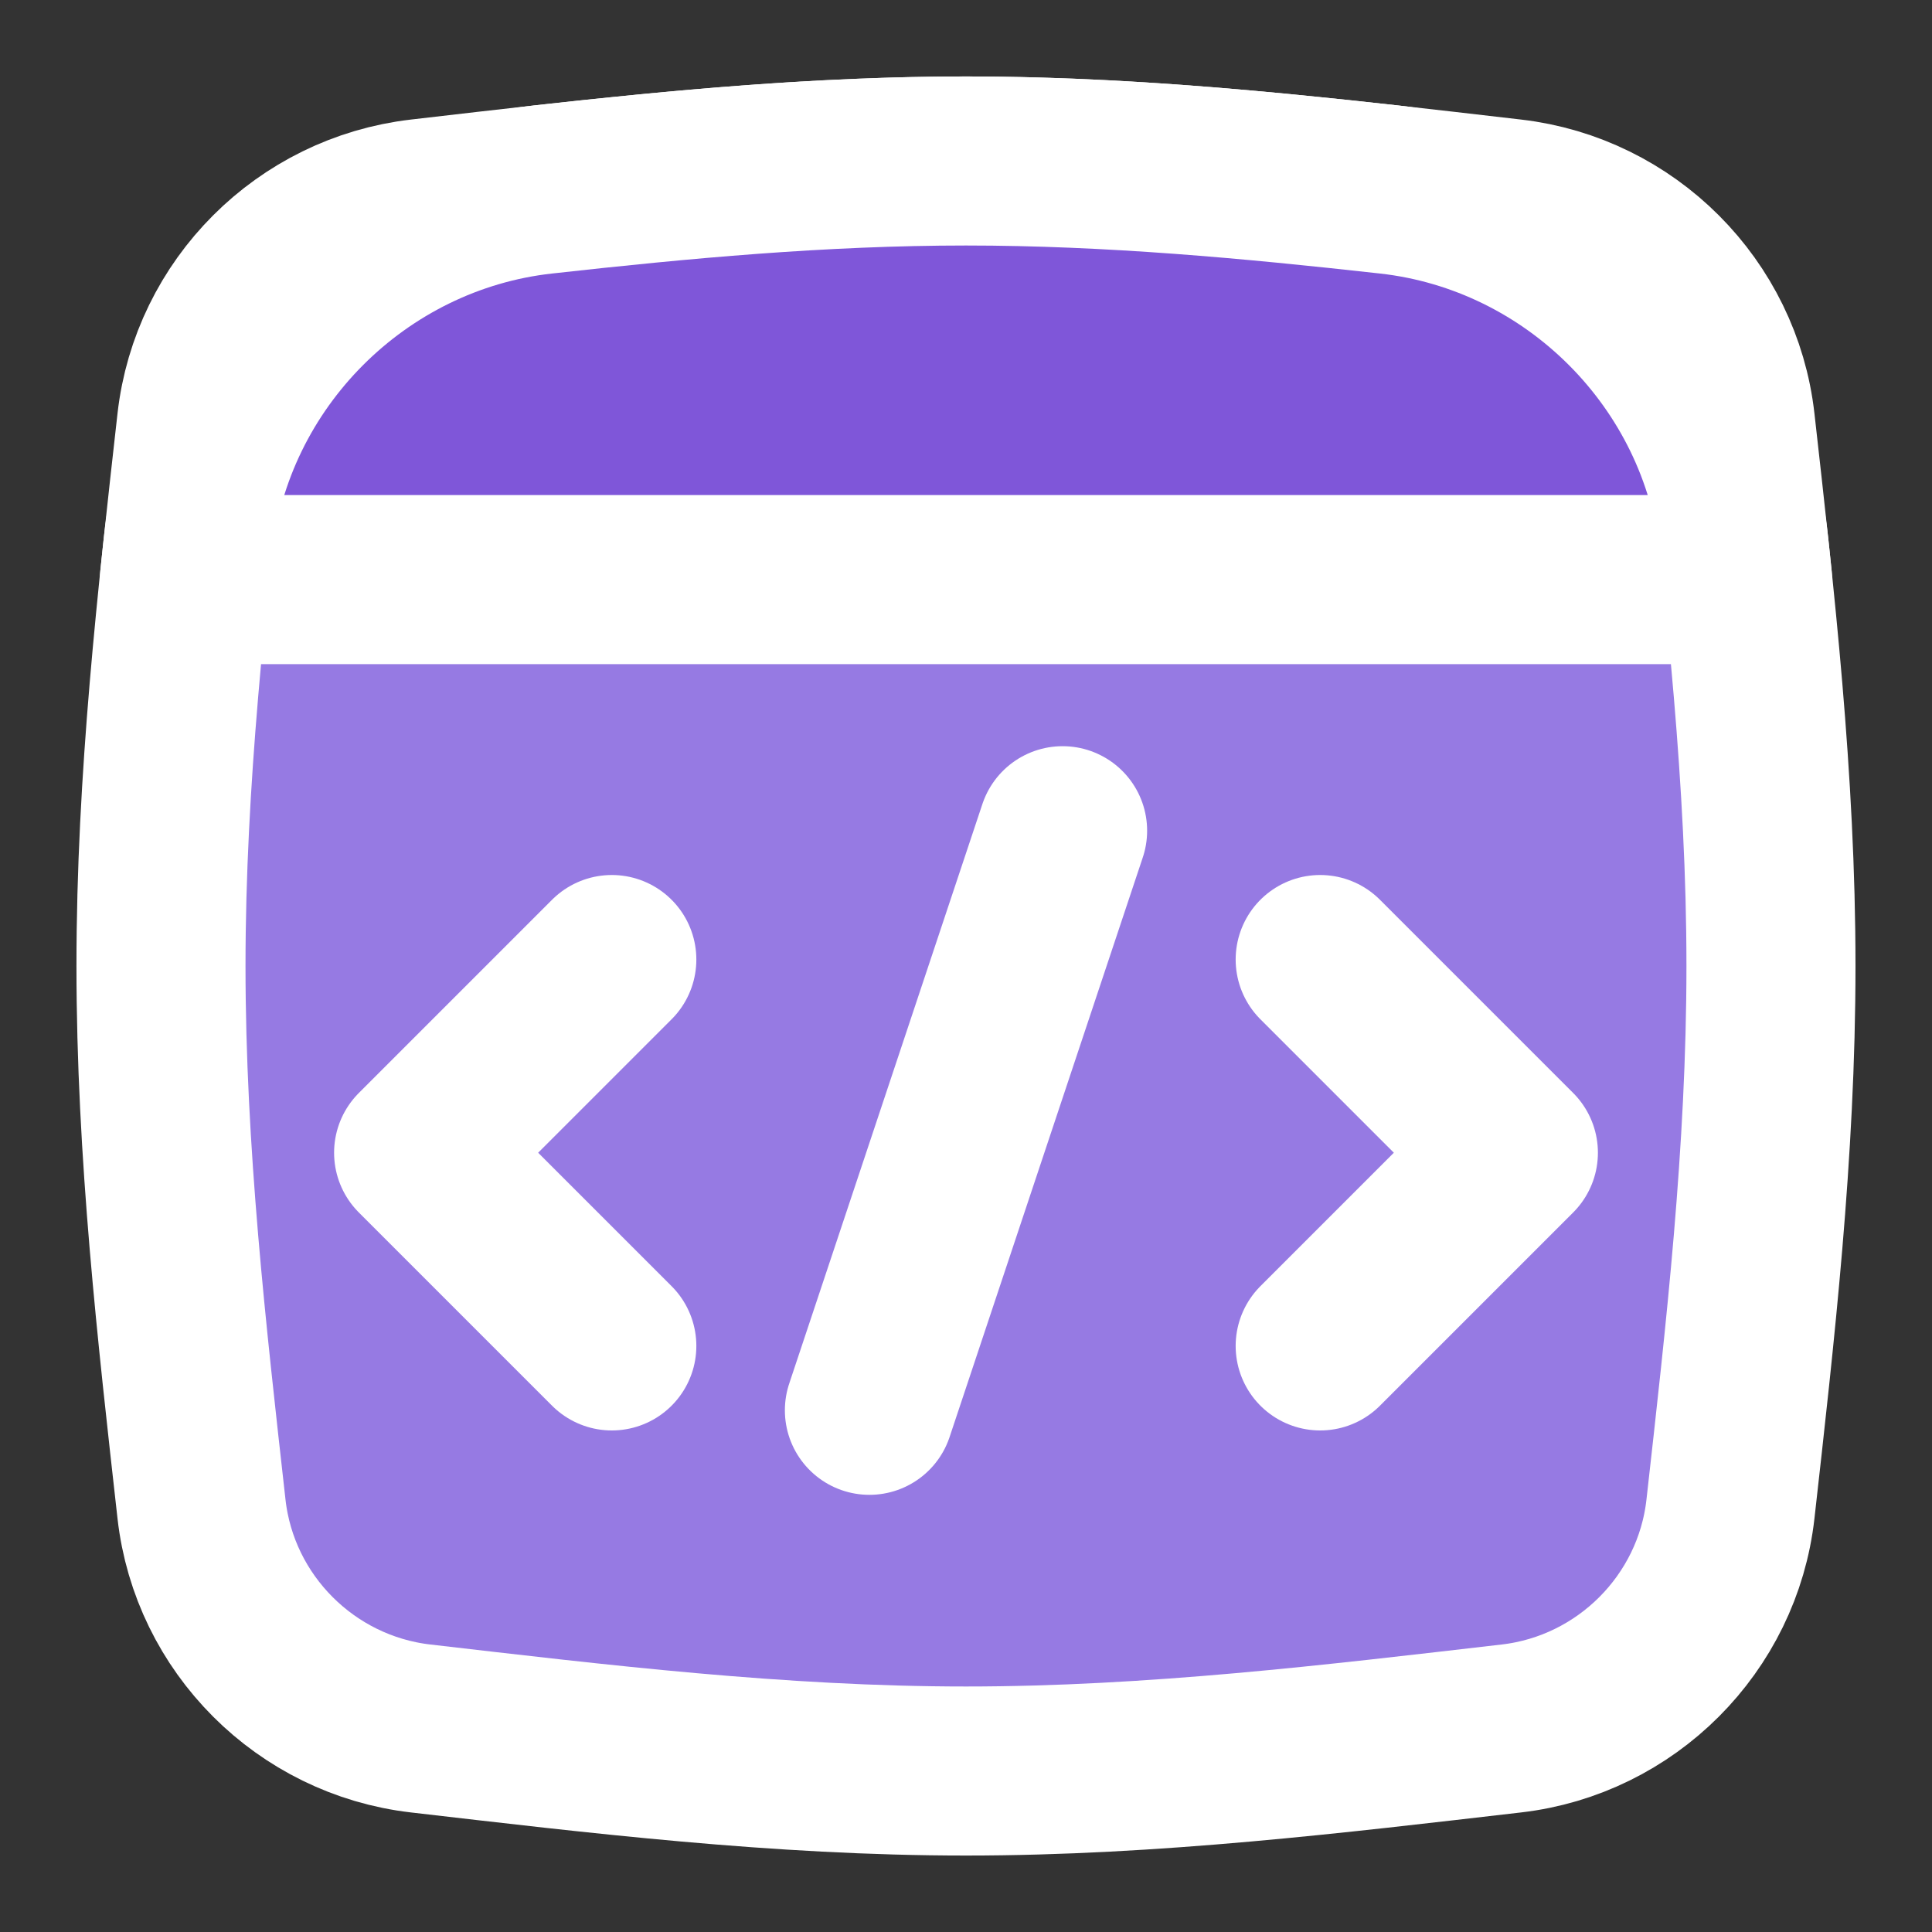
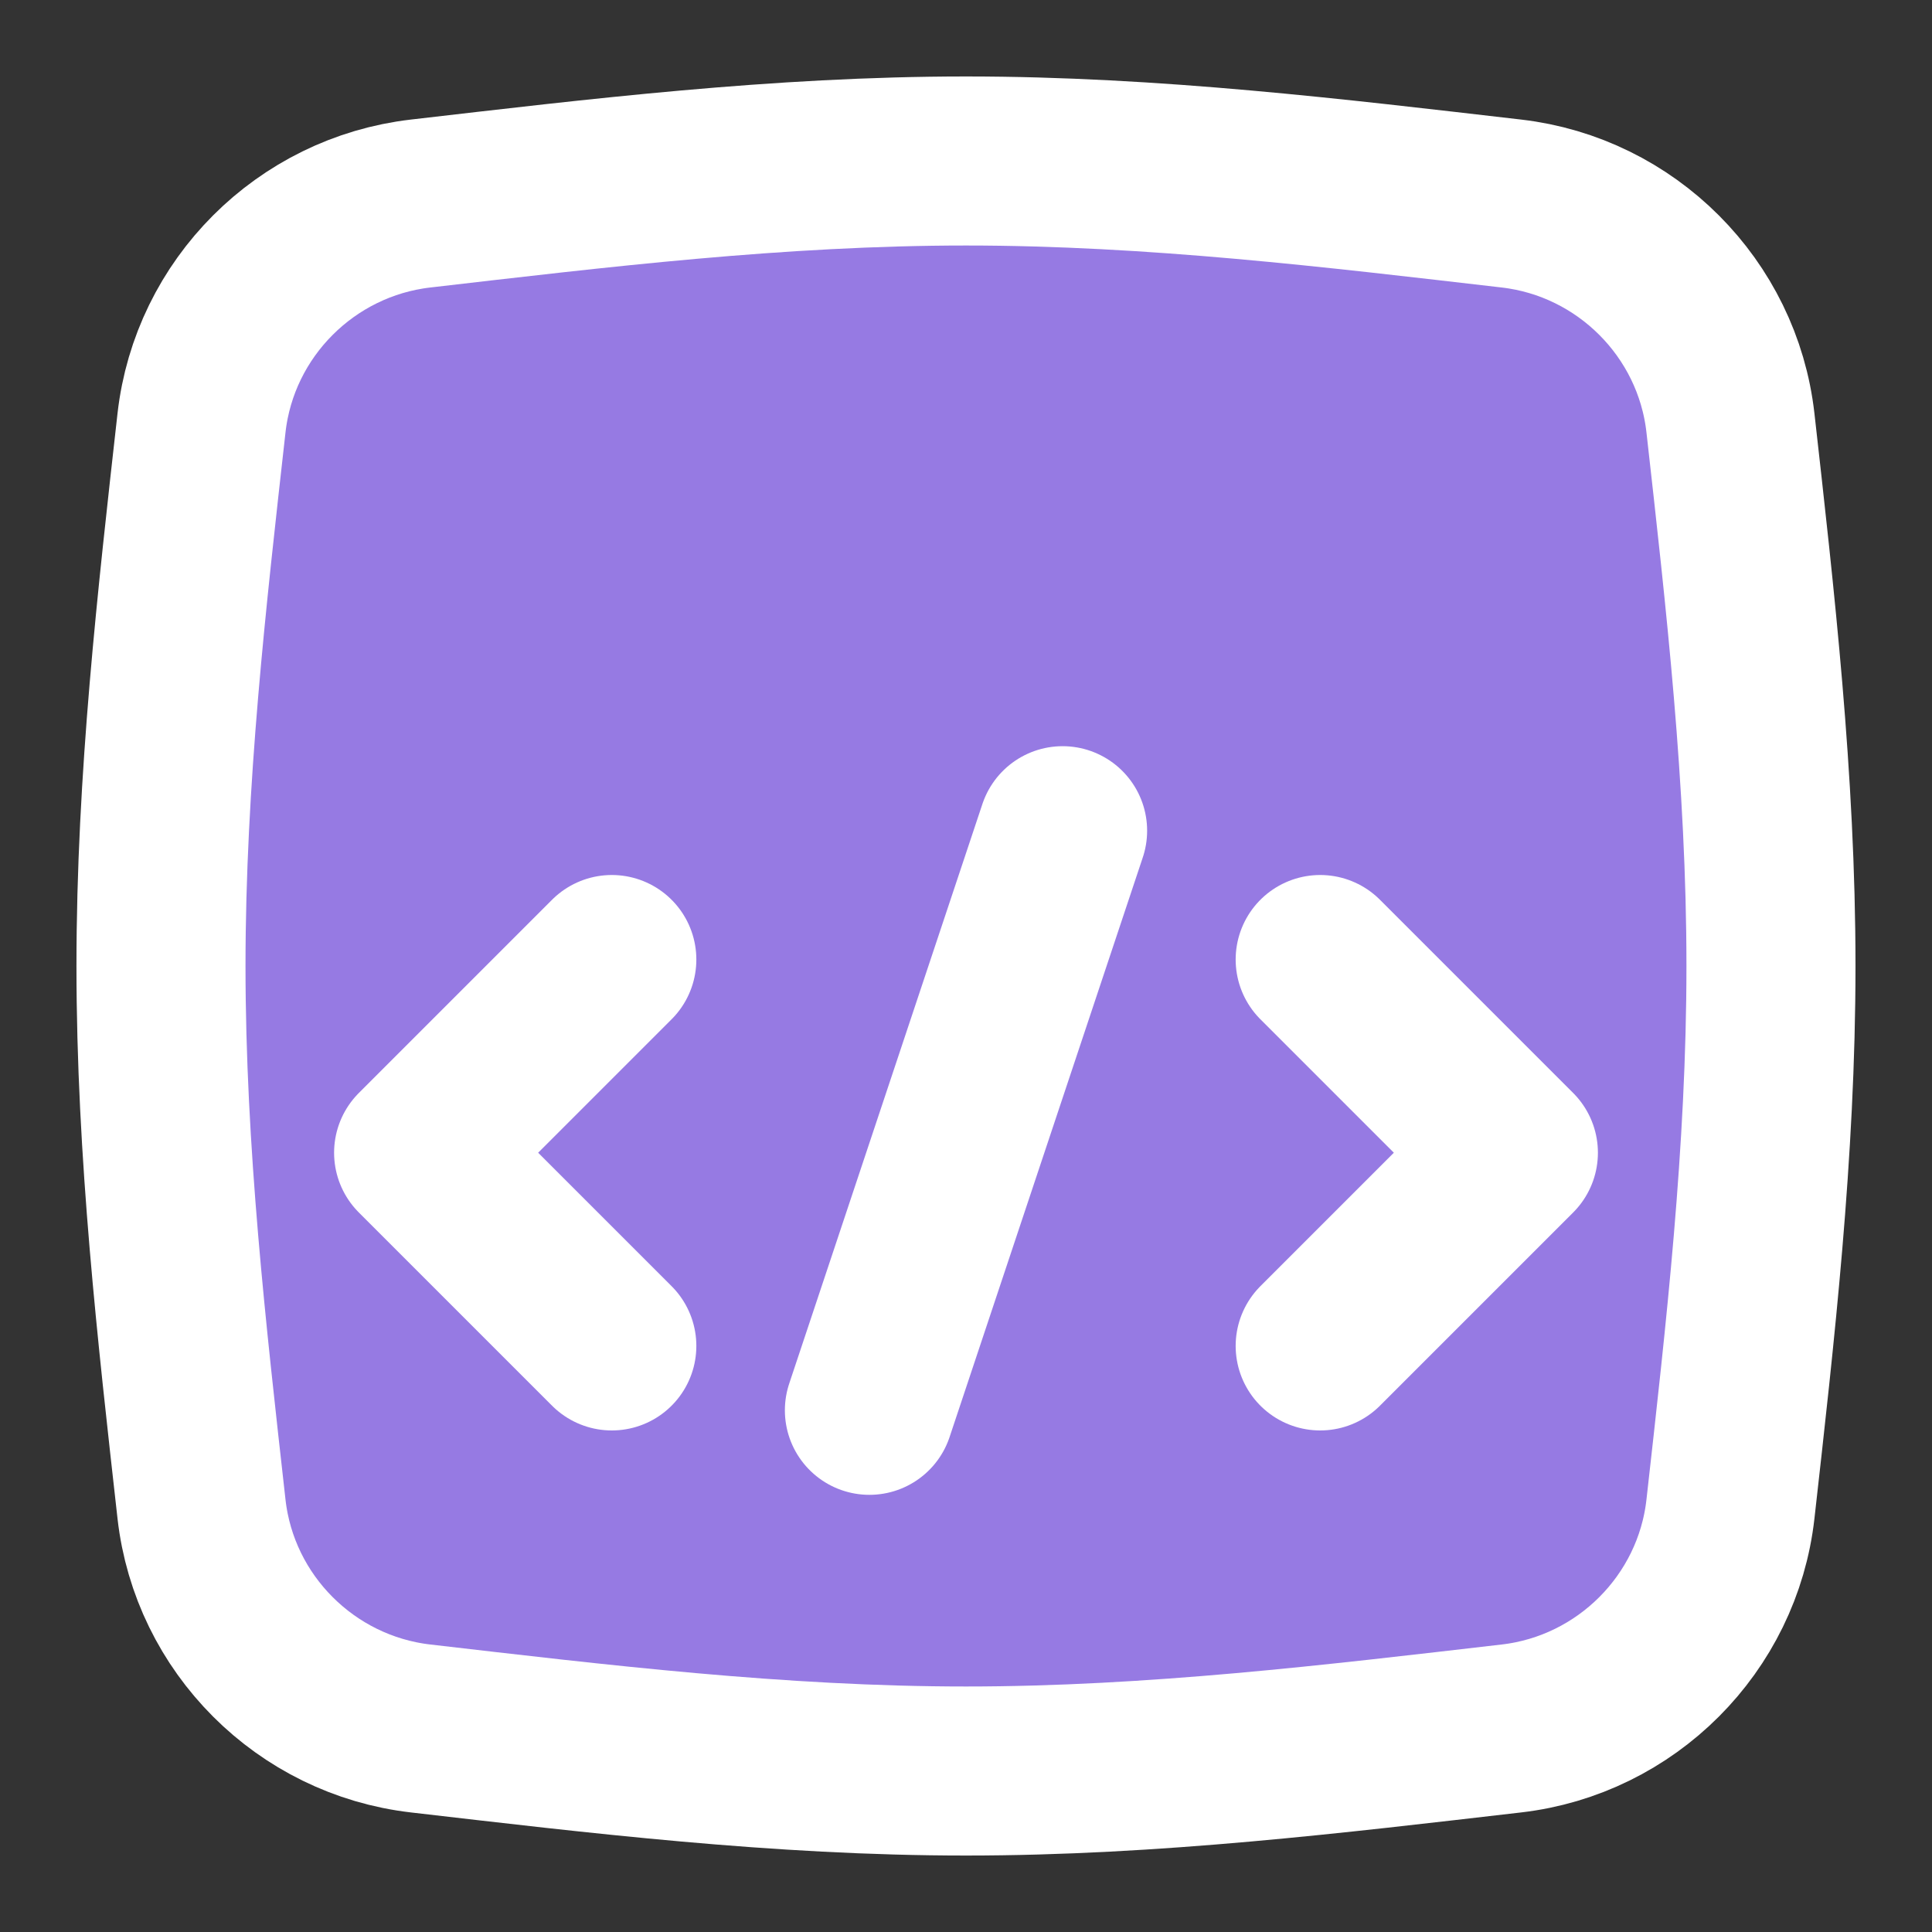
<svg xmlns="http://www.w3.org/2000/svg" width="40" height="40" viewBox="0 0 40 40" fill="none">
  <rect x="0" y="0" width="40" height="40" fill="#333333" stroke="none" />
  <path d="M4.172 31.244C4.439 33.62 6.332 35.511 8.707 35.786C12.347 36.207 16.125 36.667 20 36.667C23.874 36.667 27.652 36.207 31.293 35.786C33.667 35.511 35.56 33.62 35.827 31.244C36.234 27.619 36.666 23.858 36.666 20C36.666 16.142 36.234 12.381 35.827 8.756C35.56 6.38 33.667 4.489 31.293 4.214C27.652 3.793 23.874 3.333 20 3.333C16.125 3.333 12.347 3.793 8.707 4.214C6.332 4.489 4.439 6.38 4.172 8.756C3.766 12.381 3.333 16.142 3.333 20C3.333 23.858 3.766 27.619 4.172 31.244Z" fill="#967AE3" stroke="white" stroke-width="3.5" stroke-linecap="round" stroke-linejoin="round" />
-   <path d="M36.182 12L3.817 12C3.842 11.761 3.867 11.522 3.893 11.284C4.304 7.442 7.394 4.352 11.233 3.924C14.086 3.606 17.014 3.333 20 3.333C22.985 3.333 25.914 3.606 28.766 3.924C32.606 4.352 35.696 7.442 36.107 11.284C36.132 11.522 36.157 11.761 36.182 12Z" fill="#7F56D9" stroke="white" stroke-width="3.5" stroke-linecap="round" stroke-linejoin="round" />
  <path d="M12.667 19.866L8.667 23.866L12.667 27.866" stroke="white" stroke-width="3.5" stroke-linecap="round" stroke-linejoin="round" />
  <path d="M27.333 19.866L31.333 23.866L27.333 27.866" stroke="white" stroke-width="3.5" stroke-linecap="round" stroke-linejoin="round" />
  <path d="M18 29.199L22 17.199" stroke="white" stroke-width="3.5" stroke-linecap="round" stroke-linejoin="round" />
</svg>